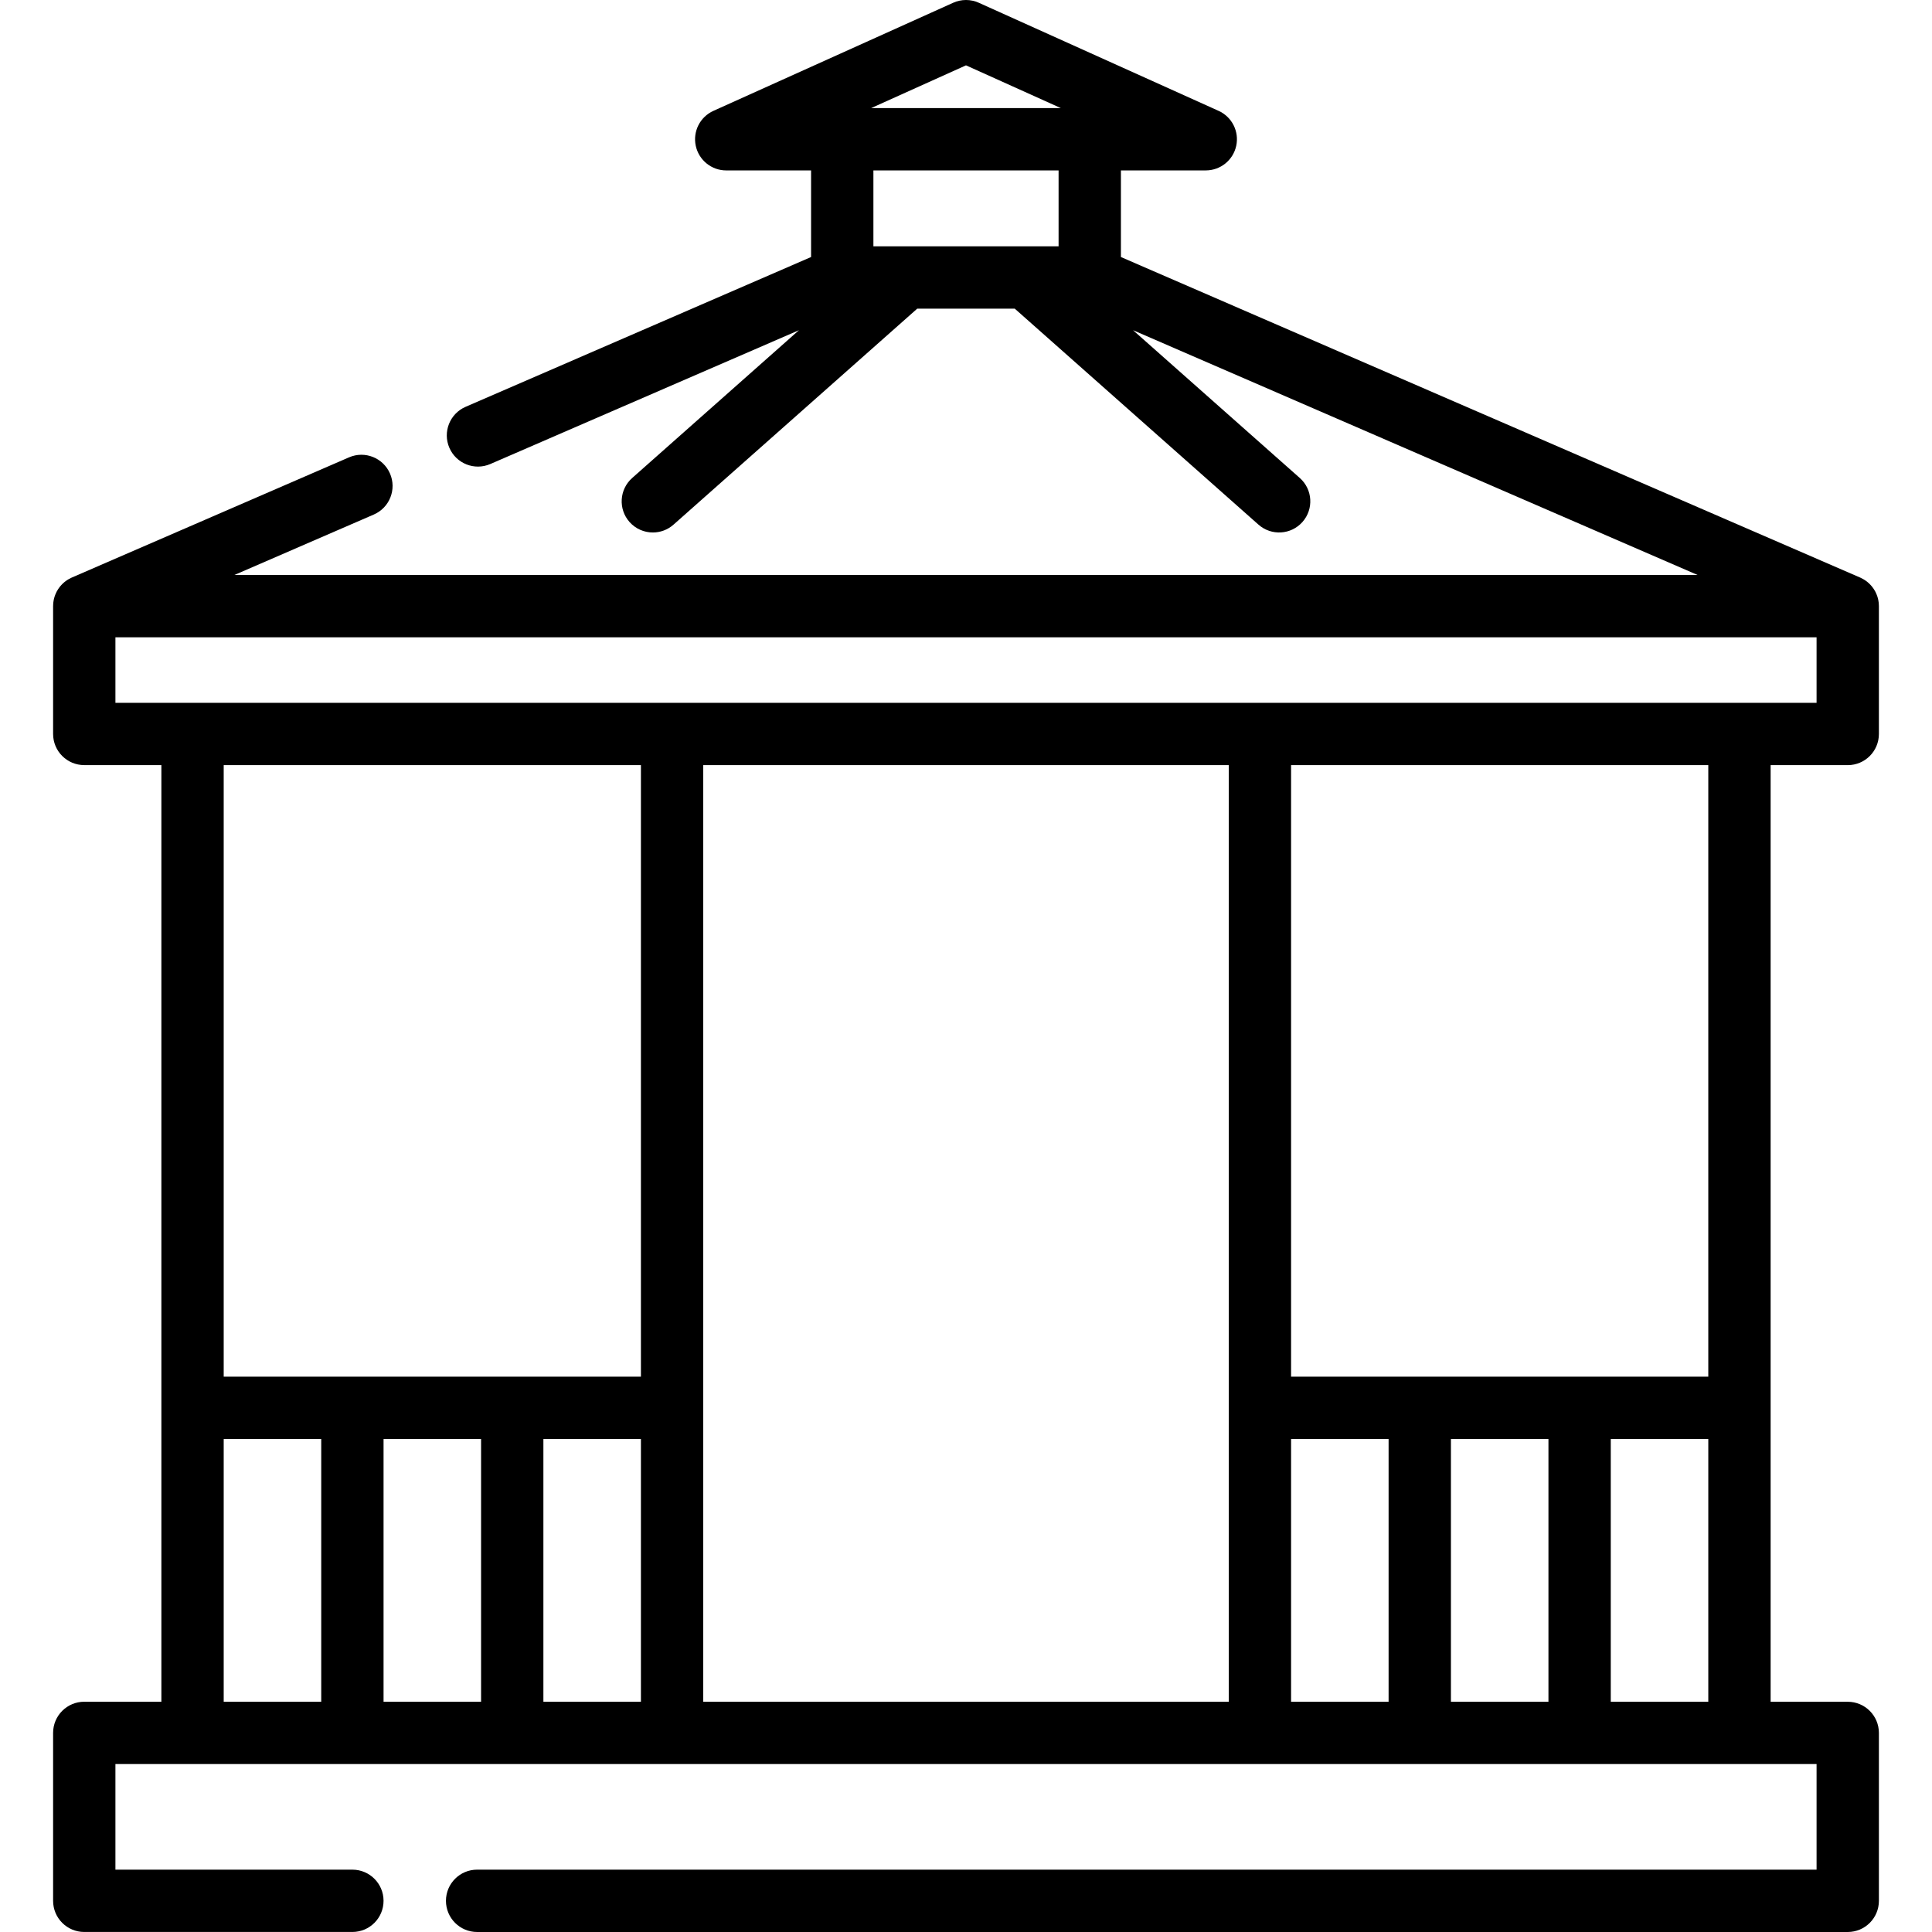
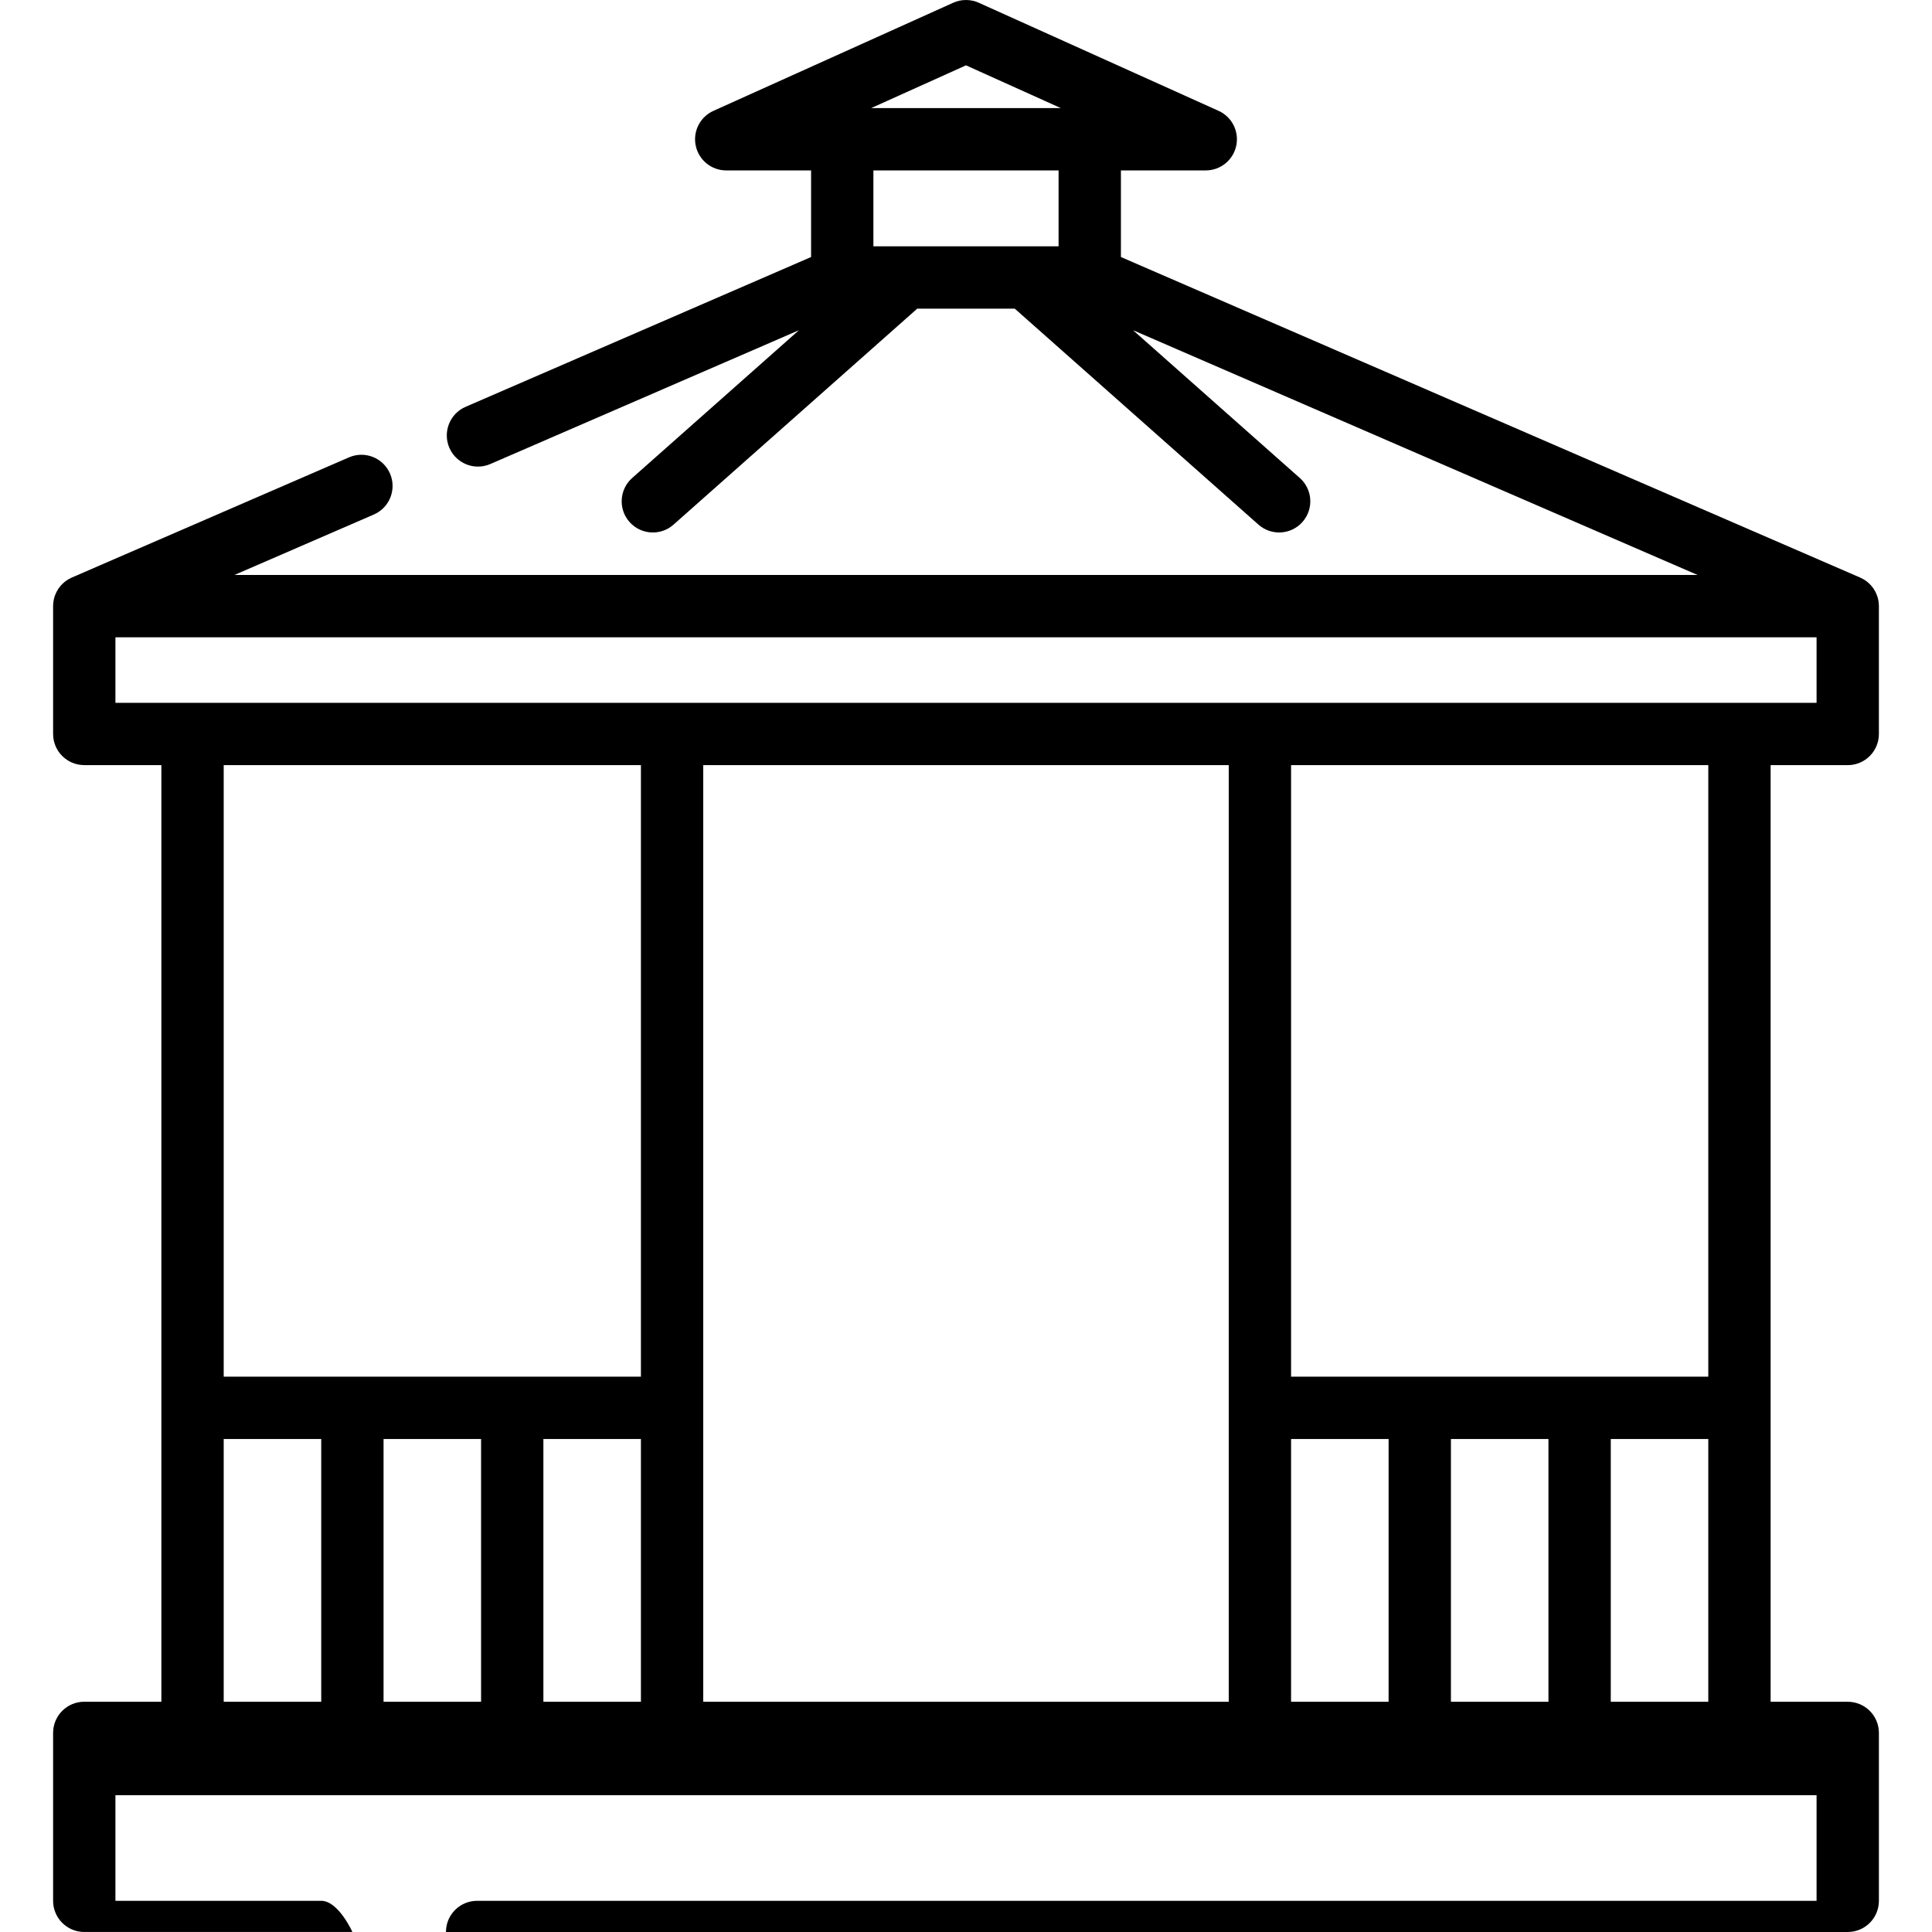
<svg xmlns="http://www.w3.org/2000/svg" version="1.1" id="Capa_1" x="0px" y="0px" viewBox="0 0 512 512" style="enable-background:new 0 0 512 512;" xml:space="preserve">
  <g>
    <g>
-       <path d="M489.67,450.986h-20.437V202.77h20.436c4.562,0,8.258-3.696,8.258-8.258v-33.883c0-0.055-0.008-0.109-0.008-0.164    c-0.003-0.178-0.012-0.355-0.026-0.531c-0.008-0.096-0.018-0.192-0.029-0.286c-0.019-0.159-0.044-0.316-0.073-0.473    c-0.019-0.103-0.035-0.208-0.057-0.309c-0.032-0.143-0.07-0.284-0.109-0.426c-0.03-0.107-0.055-0.215-0.088-0.319    c-0.053-0.166-0.116-0.328-0.18-0.49c-0.068-0.174-0.143-0.346-0.222-0.514c-0.053-0.112-0.103-0.226-0.162-0.336    c-0.057-0.108-0.12-0.213-0.182-0.317c-0.066-0.113-0.132-0.226-0.204-0.336c-0.062-0.096-0.128-0.187-0.194-0.28    c-0.083-0.116-0.166-0.229-0.255-0.341c-0.065-0.081-0.13-0.162-0.198-0.241c-0.1-0.117-0.204-0.229-0.309-0.34    c-0.066-0.069-0.132-0.139-0.2-0.206c-0.116-0.113-0.237-0.221-0.36-0.327c-0.068-0.059-0.134-0.12-0.205-0.177    c-0.129-0.105-0.264-0.203-0.401-0.299c-0.072-0.052-0.141-0.106-0.214-0.155c-0.135-0.09-0.279-0.173-0.421-0.255    c-0.217-0.127-0.439-0.243-0.667-0.35c-0.07-0.033-0.137-0.07-0.208-0.101l-0.021-0.009c-0.029-0.012-0.056-0.024-0.085-0.036    L297.054,68.115V45.161h22.488c3.891,0,7.256-2.717,8.073-6.523c0.818-3.804-1.131-7.665-4.68-9.263L259.393,0.731    c-2.157-0.974-4.63-0.974-6.787,0l-63.542,28.646c-3.549,1.599-5.498,5.459-4.68,9.263c0.817,3.805,4.182,6.523,8.073,6.523    h22.488v22.952l-91.565,39.7c-4.185,1.813-6.105,6.677-4.291,10.861c1.813,4.184,6.674,6.109,10.861,4.291l81.781-35.458    l-44.197,39.165c-3.413,3.025-3.728,8.244-0.704,11.658c1.632,1.841,3.902,2.78,6.184,2.78c1.947,0,3.902-0.685,5.475-2.078    l64.597-57.244h25.828l64.596,57.243c3.414,3.025,8.632,2.709,11.658-0.704c3.025-3.414,2.71-8.633-0.704-11.658l-44.196-39.164    l149.595,64.861H62.135l36.928-16.012c4.185-1.813,6.107-6.677,4.291-10.861c-1.815-4.185-6.676-6.111-10.861-4.291l-73.344,31.8    c-0.028,0.012-0.056,0.024-0.084,0.036l-0.021,0.009c-0.073,0.032-0.141,0.07-0.212,0.103c-0.227,0.107-0.448,0.221-0.664,0.348    c-0.142,0.083-0.285,0.165-0.421,0.255c-0.074,0.048-0.142,0.104-0.214,0.155c-0.137,0.097-0.272,0.195-0.401,0.299    c-0.07,0.057-0.137,0.118-0.205,0.177c-0.123,0.107-0.244,0.215-0.36,0.327c-0.068,0.067-0.134,0.137-0.2,0.206    c-0.106,0.111-0.209,0.224-0.309,0.34c-0.068,0.079-0.133,0.16-0.198,0.241c-0.088,0.112-0.173,0.226-0.255,0.341    c-0.066,0.092-0.131,0.185-0.193,0.28c-0.072,0.11-0.138,0.222-0.204,0.336c-0.062,0.105-0.124,0.209-0.182,0.317    c-0.058,0.111-0.11,0.225-0.163,0.338c-0.076,0.162-0.149,0.325-0.215,0.492c-0.066,0.168-0.131,0.337-0.186,0.509    c-0.033,0.105-0.059,0.213-0.088,0.319c-0.039,0.141-0.078,0.282-0.109,0.426c-0.022,0.102-0.04,0.206-0.058,0.309    c-0.028,0.156-0.053,0.314-0.073,0.473c-0.011,0.095-0.021,0.19-0.029,0.286c-0.015,0.176-0.023,0.352-0.026,0.531    c-0.001,0.055-0.008,0.109-0.008,0.164v33.883c0,4.562,3.696,8.258,8.258,8.258h20.437v248.216H22.33    c-4.562,0-8.258,3.696-8.258,8.258v44.5c0,4.562,3.696,8.258,8.258,8.258h71.057c4.562,0,8.258-3.696,8.258-8.258    s-3.696-8.258-8.258-8.258H30.588v-27.982h450.823v27.982H126.44c-4.562,0-8.258,3.696-8.258,8.258S121.878,512,126.44,512H489.67    c4.562,0,8.258-3.696,8.258-8.258v-44.498C497.928,454.682,494.231,450.986,489.67,450.986z M280.537,65.276h-8.492h-32.092    h-8.492V45.161h49.075V65.276z M230.869,28.645l25.13-11.329l25.13,11.329H230.869z M30.588,186.253v-17.367h450.823v17.367    H30.588z M452.715,202.77v162.065H342.147V202.77H452.715z M85.129,450.986H59.283v-69.634h25.846V450.986z M127.49,450.986    h-25.844v-69.634h25.844V450.986z M169.851,450.986h-25.846v-69.634h25.846V450.986z M169.851,364.837H59.283V202.77h110.568    V364.837z M325.631,450.987H186.367V202.77h139.264V450.987z M367.993,450.986h-25.846v-69.634h25.846V450.986z M410.355,450.986    h-25.846v-69.634h25.846V450.986z M452.716,450.986h-25.846v-69.634h25.846V450.986z" />
+       <path d="M489.67,450.986h-20.437V202.77h20.436c4.562,0,8.258-3.696,8.258-8.258v-33.883c0-0.055-0.008-0.109-0.008-0.164    c-0.003-0.178-0.012-0.355-0.026-0.531c-0.008-0.096-0.018-0.192-0.029-0.286c-0.019-0.159-0.044-0.316-0.073-0.473    c-0.019-0.103-0.035-0.208-0.057-0.309c-0.032-0.143-0.07-0.284-0.109-0.426c-0.03-0.107-0.055-0.215-0.088-0.319    c-0.053-0.166-0.116-0.328-0.18-0.49c-0.068-0.174-0.143-0.346-0.222-0.514c-0.053-0.112-0.103-0.226-0.162-0.336    c-0.057-0.108-0.12-0.213-0.182-0.317c-0.066-0.113-0.132-0.226-0.204-0.336c-0.062-0.096-0.128-0.187-0.194-0.28    c-0.083-0.116-0.166-0.229-0.255-0.341c-0.065-0.081-0.13-0.162-0.198-0.241c-0.1-0.117-0.204-0.229-0.309-0.34    c-0.066-0.069-0.132-0.139-0.2-0.206c-0.116-0.113-0.237-0.221-0.36-0.327c-0.068-0.059-0.134-0.12-0.205-0.177    c-0.129-0.105-0.264-0.203-0.401-0.299c-0.072-0.052-0.141-0.106-0.214-0.155c-0.135-0.09-0.279-0.173-0.421-0.255    c-0.217-0.127-0.439-0.243-0.667-0.35c-0.07-0.033-0.137-0.07-0.208-0.101l-0.021-0.009c-0.029-0.012-0.056-0.024-0.085-0.036    L297.054,68.115V45.161h22.488c3.891,0,7.256-2.717,8.073-6.523c0.818-3.804-1.131-7.665-4.68-9.263L259.393,0.731    c-2.157-0.974-4.63-0.974-6.787,0l-63.542,28.646c-3.549,1.599-5.498,5.459-4.68,9.263c0.817,3.805,4.182,6.523,8.073,6.523    h22.488v22.952l-91.565,39.7c-4.185,1.813-6.105,6.677-4.291,10.861c1.813,4.184,6.674,6.109,10.861,4.291l81.781-35.458    l-44.197,39.165c-3.413,3.025-3.728,8.244-0.704,11.658c1.632,1.841,3.902,2.78,6.184,2.78c1.947,0,3.902-0.685,5.475-2.078    l64.597-57.244h25.828l64.596,57.243c3.414,3.025,8.632,2.709,11.658-0.704c3.025-3.414,2.71-8.633-0.704-11.658l-44.196-39.164    l149.595,64.861H62.135l36.928-16.012c4.185-1.813,6.107-6.677,4.291-10.861c-1.815-4.185-6.676-6.111-10.861-4.291l-73.344,31.8    c-0.028,0.012-0.056,0.024-0.084,0.036l-0.021,0.009c-0.073,0.032-0.141,0.07-0.212,0.103c-0.227,0.107-0.448,0.221-0.664,0.348    c-0.142,0.083-0.285,0.165-0.421,0.255c-0.074,0.048-0.142,0.104-0.214,0.155c-0.137,0.097-0.272,0.195-0.401,0.299    c-0.07,0.057-0.137,0.118-0.205,0.177c-0.123,0.107-0.244,0.215-0.36,0.327c-0.068,0.067-0.134,0.137-0.2,0.206    c-0.106,0.111-0.209,0.224-0.309,0.34c-0.068,0.079-0.133,0.16-0.198,0.241c-0.088,0.112-0.173,0.226-0.255,0.341    c-0.066,0.092-0.131,0.185-0.193,0.28c-0.072,0.11-0.138,0.222-0.204,0.336c-0.062,0.105-0.124,0.209-0.182,0.317    c-0.058,0.111-0.11,0.225-0.163,0.338c-0.076,0.162-0.149,0.325-0.215,0.492c-0.066,0.168-0.131,0.337-0.186,0.509    c-0.033,0.105-0.059,0.213-0.088,0.319c-0.039,0.141-0.078,0.282-0.109,0.426c-0.022,0.102-0.04,0.206-0.058,0.309    c-0.028,0.156-0.053,0.314-0.073,0.473c-0.011,0.095-0.021,0.19-0.029,0.286c-0.015,0.176-0.023,0.352-0.026,0.531    c-0.001,0.055-0.008,0.109-0.008,0.164v33.883c0,4.562,3.696,8.258,8.258,8.258h20.437v248.216H22.33    c-4.562,0-8.258,3.696-8.258,8.258v44.5c0,4.562,3.696,8.258,8.258,8.258h71.057s-3.696-8.258-8.258-8.258H30.588v-27.982h450.823v27.982H126.44c-4.562,0-8.258,3.696-8.258,8.258S121.878,512,126.44,512H489.67    c4.562,0,8.258-3.696,8.258-8.258v-44.498C497.928,454.682,494.231,450.986,489.67,450.986z M280.537,65.276h-8.492h-32.092    h-8.492V45.161h49.075V65.276z M230.869,28.645l25.13-11.329l25.13,11.329H230.869z M30.588,186.253v-17.367h450.823v17.367    H30.588z M452.715,202.77v162.065H342.147V202.77H452.715z M85.129,450.986H59.283v-69.634h25.846V450.986z M127.49,450.986    h-25.844v-69.634h25.844V450.986z M169.851,450.986h-25.846v-69.634h25.846V450.986z M169.851,364.837H59.283V202.77h110.568    V364.837z M325.631,450.987H186.367V202.77h139.264V450.987z M367.993,450.986h-25.846v-69.634h25.846V450.986z M410.355,450.986    h-25.846v-69.634h25.846V450.986z M452.716,450.986h-25.846v-69.634h25.846V450.986z" />
    </g>
  </g>
  <g>
</g>
  <g>
</g>
  <g>
</g>
  <g>
</g>
  <g>
</g>
  <g>
</g>
  <g>
</g>
  <g>
</g>
  <g>
</g>
  <g>
</g>
  <g>
</g>
  <g>
</g>
  <g>
</g>
  <g>
</g>
  <g>
</g>
</svg>